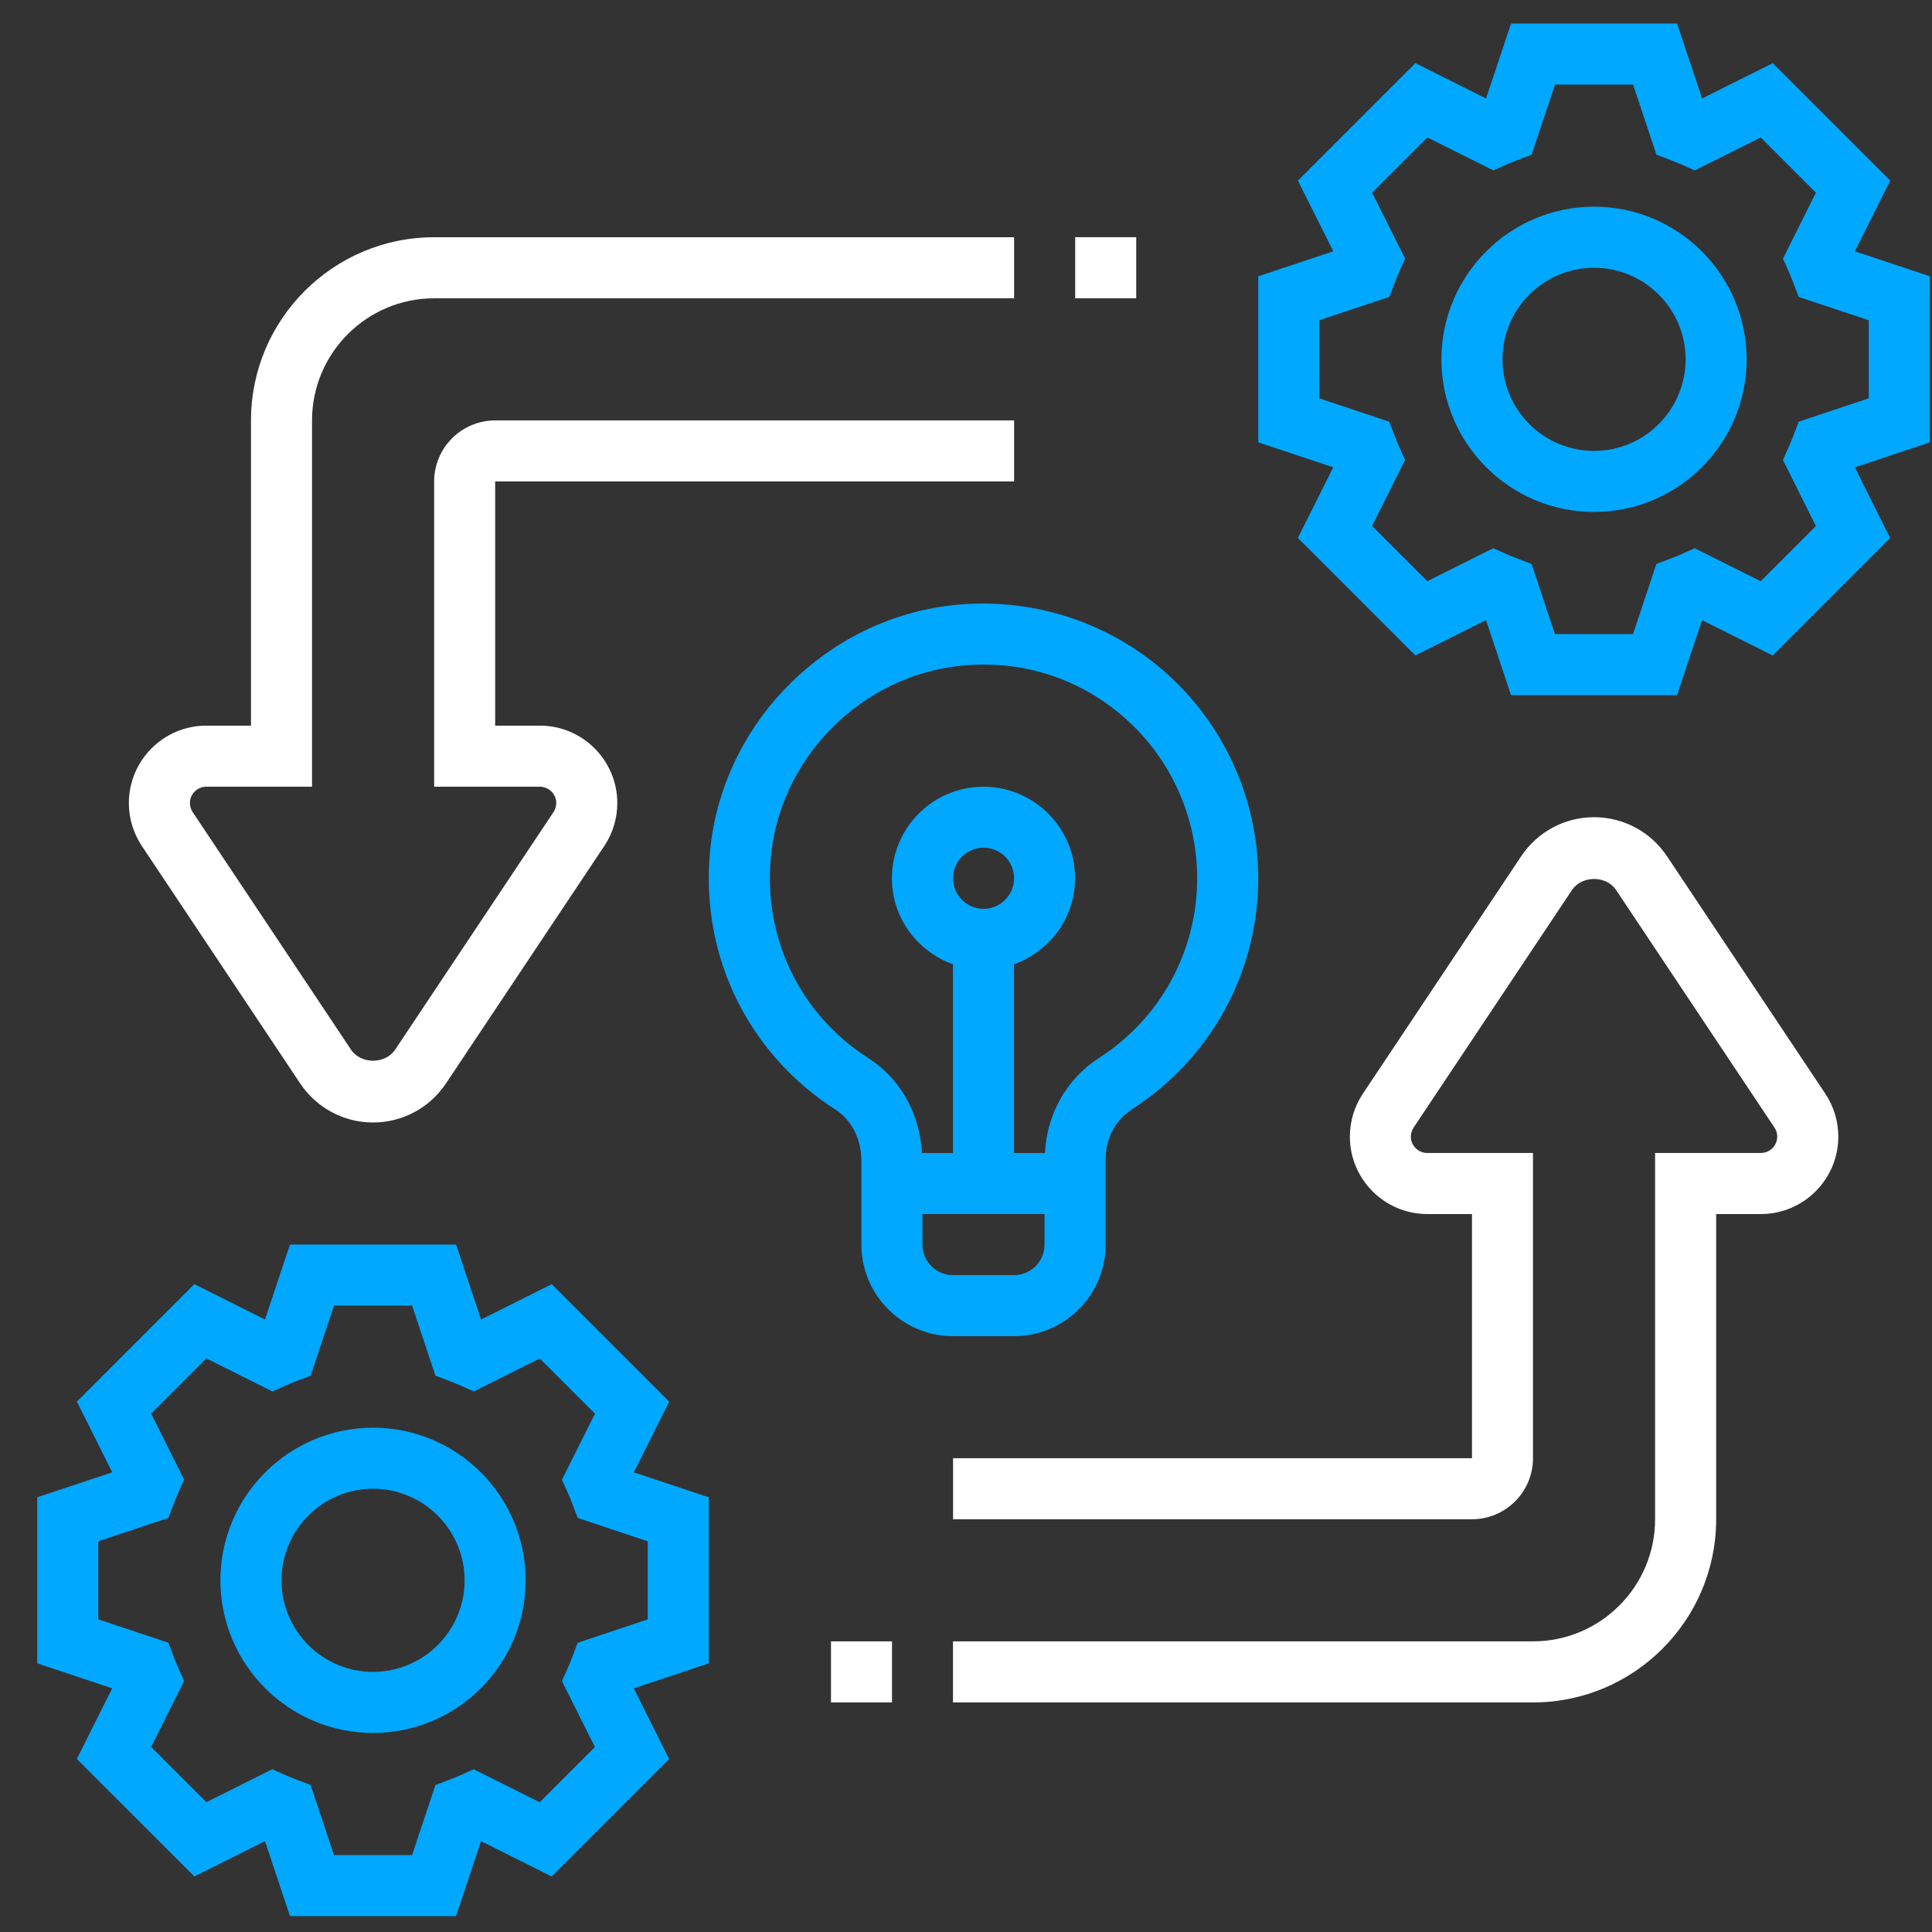
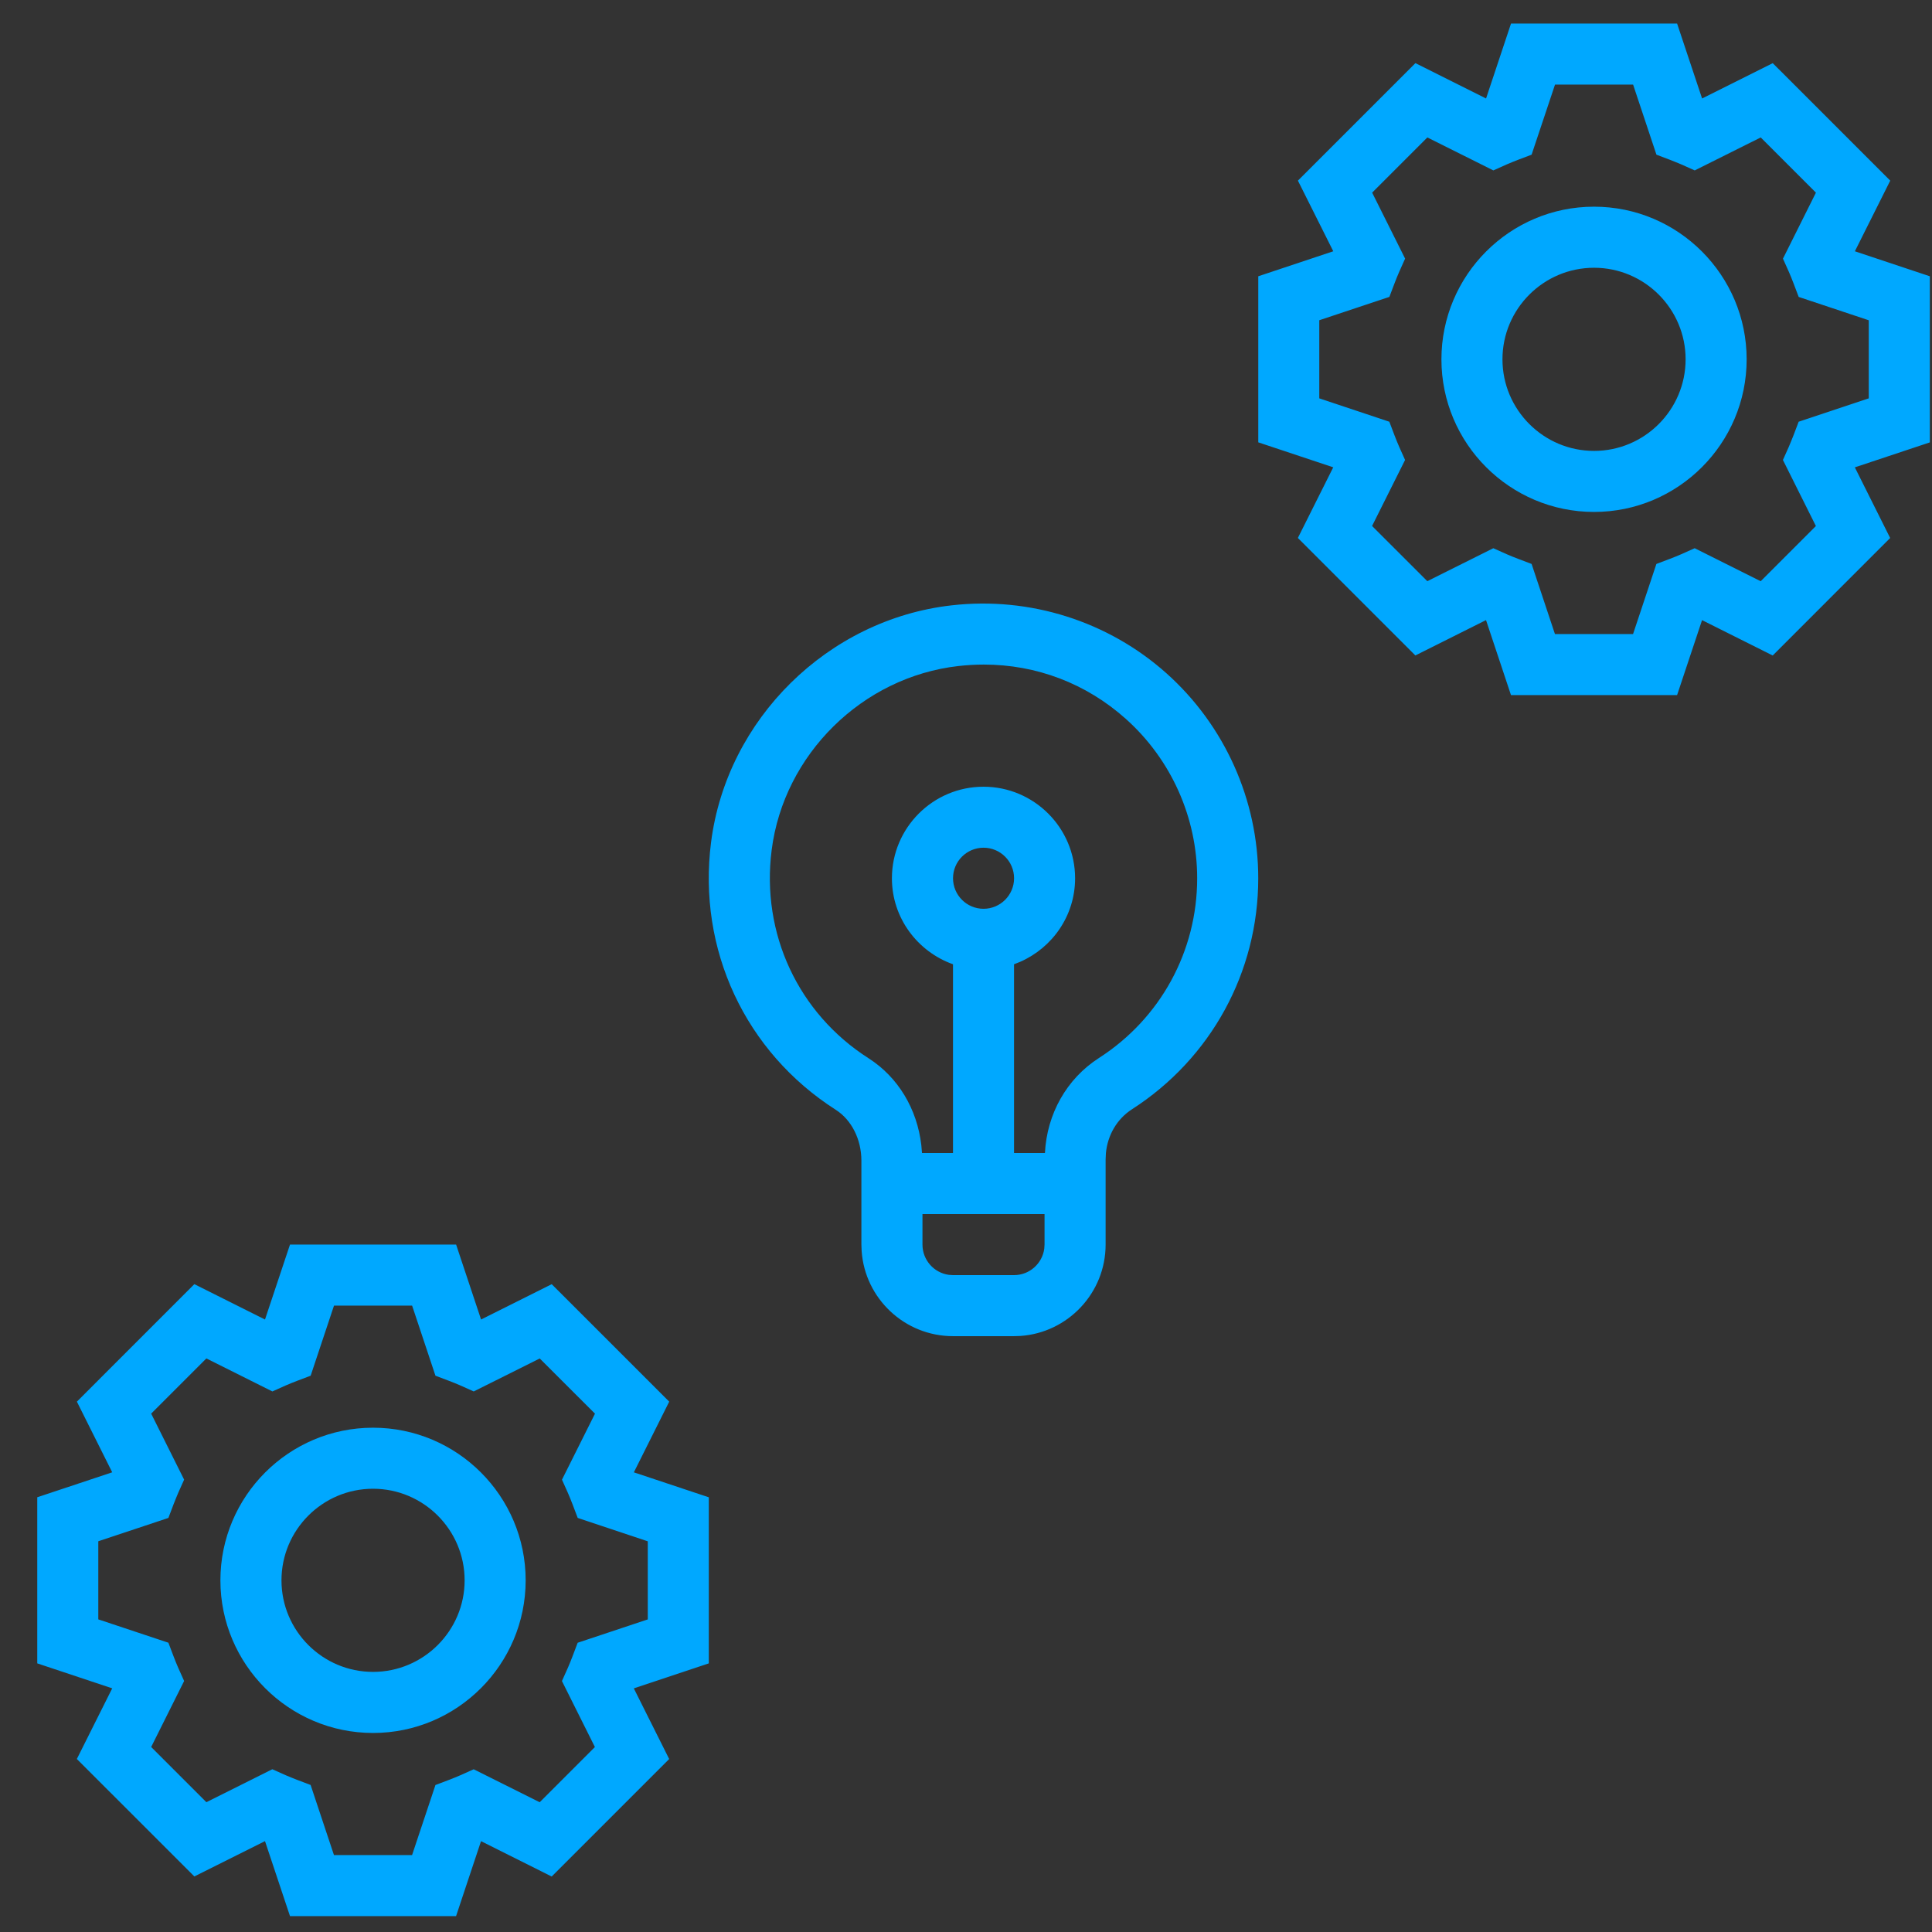
<svg xmlns="http://www.w3.org/2000/svg" width="49" height="49" viewBox="0 0 49 49" fill="none">
  <rect x="0" y="0" width="49" height="49" fill="#333333" stroke="none" />
  <path d="M11.568 31.565L12.201 33.466L13.993 32.57L16.973 35.549L16.076 37.342L17.977 37.975V42.187L16.075 42.821L16.972 44.613L13.992 47.593L12.2 46.696L11.567 48.597H7.355L6.721 46.695L4.929 47.591L1.949 44.612L2.846 42.82L0.945 42.187V37.974L2.846 37.341L1.95 35.549L4.929 32.569L6.721 33.466L7.355 31.565H11.568V31.565ZM10.452 33.113H8.471L7.879 34.891L7.536 35.021L7.388 35.079L7.243 35.14L6.908 35.29L5.234 34.453L3.834 35.853L4.67 37.527L4.52 37.862L4.46 38.007L4.401 38.155L4.271 38.498L2.493 39.09V41.071L4.271 41.663L4.401 42.006L4.459 42.154L4.52 42.299L4.67 42.634L3.834 44.308L5.234 45.708L6.907 44.872L7.242 45.022L7.387 45.082L7.535 45.141L7.878 45.271L8.47 47.049H10.451L11.044 45.272L11.387 45.142L11.534 45.084L11.679 45.023L12.014 44.873L13.688 45.709L15.088 44.309L14.252 42.635L14.402 42.3L14.463 42.155L14.521 42.007L14.651 41.664L16.429 41.072V39.091L14.652 38.498L14.522 38.155L14.464 38.008L14.403 37.863L14.253 37.528L15.09 35.854L13.689 34.454L12.015 35.29L11.68 35.14L11.535 35.079L11.387 35.021L11.044 34.891L10.452 33.113V33.113ZM9.462 36.21C11.596 36.21 13.332 37.946 13.332 40.08C13.332 42.215 11.596 43.952 9.462 43.952C7.327 43.952 5.59 42.215 5.59 40.081C5.59 37.946 7.327 36.21 9.461 36.21H9.462ZM9.462 37.758C8.181 37.758 7.139 38.8 7.139 40.081C7.139 41.361 8.181 42.403 9.461 42.403C10.741 42.403 11.784 41.361 11.784 40.081C11.784 38.801 10.742 37.758 9.461 37.758H9.462ZM29.585 17.077C31.063 18.398 31.912 20.293 31.912 22.275C31.912 24.655 30.714 26.845 28.708 28.135C28.332 28.377 28.092 28.785 28.048 29.249L28.041 29.405V31.565C28.041 32.793 27.084 33.801 25.877 33.883L25.718 33.888H24.17C22.943 33.888 21.934 32.931 21.853 31.725L21.847 31.565V29.437C21.847 28.897 21.597 28.402 21.197 28.147C18.9 26.679 17.688 24.08 18.034 21.363C18.433 18.236 20.998 15.708 24.135 15.353C26.122 15.126 28.107 15.757 29.585 17.077V17.077ZM26.492 30.792H23.396V31.566C23.396 31.957 23.687 32.282 24.065 32.333L24.17 32.34H25.718C26.11 32.34 26.434 32.048 26.485 31.67L26.492 31.566V30.792V30.792ZM24.951 16.855C24.739 16.855 24.524 16.868 24.309 16.892C21.874 17.167 19.88 19.131 19.571 21.559C19.301 23.676 20.243 25.699 22.03 26.841C22.78 27.321 23.26 28.126 23.367 29.045L23.384 29.243H24.17V24.456C23.271 24.135 22.621 23.283 22.621 22.276C22.621 20.995 23.663 19.953 24.944 19.953C26.224 19.953 27.267 20.995 27.267 22.275C27.267 23.225 26.691 24.035 25.874 24.394L25.718 24.456V29.243H26.502C26.552 28.253 27.052 27.36 27.872 26.833C29.432 25.83 30.363 24.126 30.363 22.275C30.363 20.734 29.703 19.26 28.553 18.232C27.547 17.333 26.286 16.855 24.951 16.855V16.855ZM24.945 21.5C24.518 21.5 24.171 21.847 24.171 22.274C24.171 22.702 24.518 23.049 24.945 23.049C25.372 23.049 25.719 22.702 25.719 22.274C25.719 21.847 25.372 21.5 24.945 21.5ZM42.535 0.597L43.169 2.498L44.961 1.602L47.941 4.581L47.044 6.373L48.945 7.007V11.22L47.043 11.853L47.939 13.645L44.96 16.625L43.168 15.728L42.535 17.629H38.322L37.689 15.727L35.897 16.624L32.917 13.644L33.814 11.852L31.913 11.219V7.007L33.815 6.373L32.918 4.581L35.898 1.601L37.69 2.498L38.323 0.597H42.535ZM41.42 2.145H39.439L38.845 3.923L38.502 4.053L38.355 4.111L38.21 4.172L37.875 4.322L36.201 3.486L34.801 4.886L35.637 6.559L35.487 6.894L35.426 7.039L35.368 7.187L35.238 7.53L33.46 8.122V10.103L35.237 10.696L35.367 11.039L35.425 11.186L35.486 11.331L35.636 11.666L34.799 13.34L36.2 14.74L37.874 13.904L38.209 14.054L38.354 14.115L38.502 14.173L38.845 14.303L39.437 16.081H41.418L42.01 14.303L42.353 14.173L42.501 14.115L42.646 14.054L42.981 13.904L44.655 14.741L46.055 13.341L45.219 11.666L45.369 11.331L45.429 11.186L45.488 11.039L45.618 10.696L47.396 10.103V8.123L45.619 7.531L45.489 7.188L45.431 7.04L45.37 6.895L45.22 6.56L46.056 4.886L44.656 3.486L42.982 4.322L42.647 4.172L42.502 4.112L42.354 4.053L42.011 3.923L41.419 2.145H41.42ZM40.429 5.242C42.563 5.242 44.299 6.979 44.299 9.113C44.299 11.248 42.563 12.984 40.429 12.984C38.294 12.984 36.558 11.248 36.558 9.114C36.558 6.979 38.294 5.242 40.428 5.242H40.429ZM40.429 6.791C39.149 6.791 38.106 7.833 38.106 9.113C38.106 10.393 39.148 11.436 40.429 11.436C41.709 11.436 42.751 10.394 42.751 9.113C42.751 7.833 41.709 6.791 40.429 6.791V6.791Z" fill="#00A8FF" />
-   <path d="M40.43 20.726C41.174 20.726 41.864 21.096 42.278 21.715L46.294 27.739C46.51 28.063 46.624 28.439 46.624 28.828C46.624 29.91 45.742 30.791 44.661 30.791H43.526V38.532C43.526 41.094 41.442 43.178 38.88 43.178H24.17V41.629H38.88C40.588 41.629 41.977 40.24 41.977 38.532V29.242H44.66C44.888 29.242 45.074 29.056 45.075 28.828C45.075 28.745 45.051 28.666 45.005 28.598L40.989 22.574C40.739 22.199 40.119 22.199 39.869 22.574L35.853 28.598C35.808 28.666 35.783 28.746 35.783 28.828C35.783 29.056 35.97 29.242 36.198 29.242H38.88V36.984C38.88 37.838 38.186 38.532 37.332 38.532H24.172V36.984H37.333V30.791H36.199C35.117 30.791 34.236 29.91 34.236 28.828C34.236 28.439 34.35 28.063 34.566 27.738L38.582 21.715C38.995 21.096 39.686 20.726 40.43 20.726V20.726ZM22.623 41.629V43.178H21.076V41.629H22.624H22.623ZM25.72 6.017V7.566H11.01C9.303 7.566 7.914 8.955 7.914 10.663V19.953H5.231C5.003 19.953 4.817 20.139 4.817 20.367C4.817 20.45 4.841 20.529 4.887 20.597L8.902 26.621C9.152 26.996 9.772 26.996 10.022 26.621L14.038 20.597C14.083 20.529 14.108 20.449 14.108 20.367C14.108 20.139 13.921 19.953 13.693 19.953H11.011V12.211C11.011 11.357 11.705 10.663 12.559 10.663H25.72V12.211H12.559V18.404H13.693C14.775 18.404 15.656 19.285 15.656 20.367C15.656 20.756 15.542 21.132 15.326 21.457L11.31 27.48C10.897 28.099 10.206 28.469 9.462 28.469C8.718 28.469 8.028 28.099 7.614 27.48L3.598 21.456C3.382 21.132 3.268 20.756 3.268 20.367C3.268 19.285 4.15 18.404 5.231 18.404H6.366V10.663C6.366 8.101 8.45 6.017 11.012 6.017H25.722H25.72ZM28.817 6.017V7.566H27.269V6.016H28.817V6.017Z" fill="white" />
</svg>